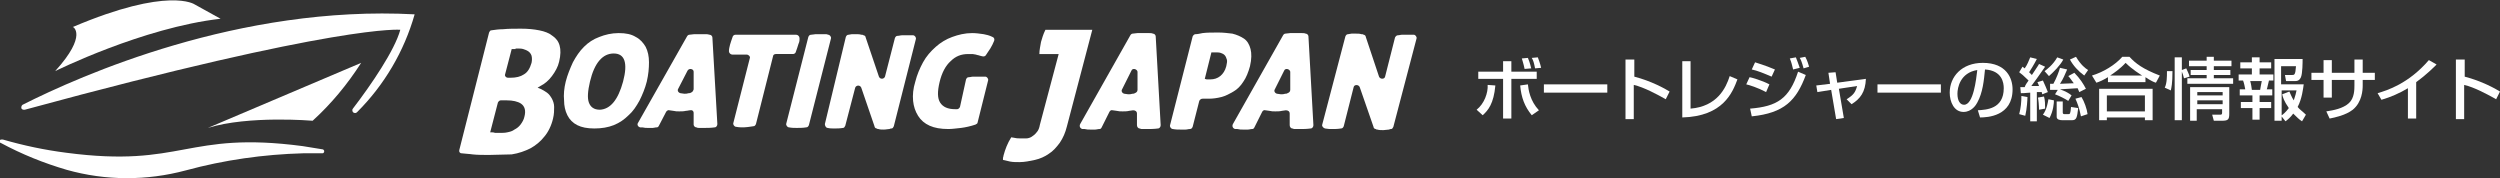
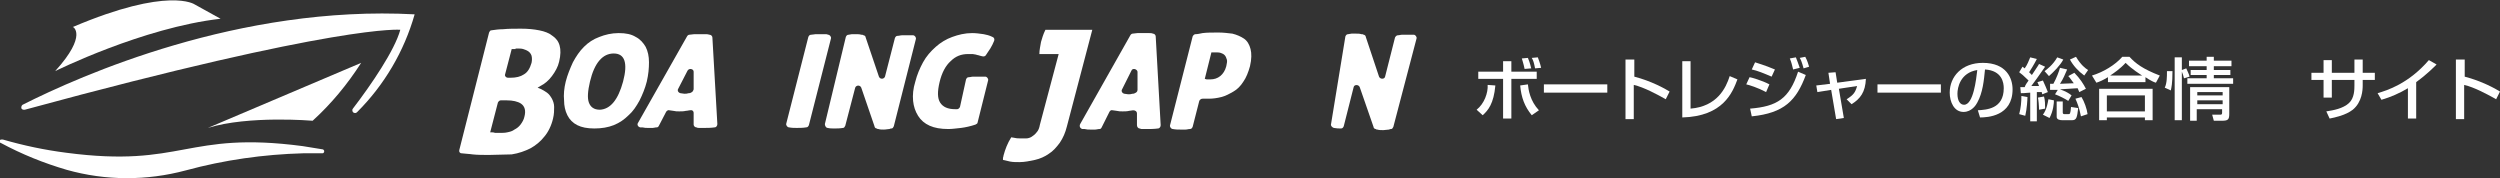
<svg xmlns="http://www.w3.org/2000/svg" version="1.1" id="レイヤー_1" x="0px" y="0px" viewBox="0 0 453.4 32.3" style="enable-background:new 0 0 453.4 32.3;" xml:space="preserve">
  <rect x="0" y="0" width="453.4" height="32.3" fill="#333333" stroke="none" />
  <style type="text/css">
	.st0{fill:#FFFFFF;}
</style>
  <path class="st0" d="M58.6,27.1c-1.2-0.2-2.4-0.4-3.7-0.6c-21.2-2.8-21.7,4-42.9,1.2c-3.9-0.5-7.7-1.3-11.5-2.4c-0.1,0-0.1,0-0.2,0  c-0.2,0-0.4,0.1-0.4,0.3c0,0.2,0.1,0.3,0.2,0.3l0,0C4,28,8,29.6,12.1,30.8c7.1,2,14.5,2,21.6,0.1C40.7,29,47.8,28,55,27.8h3.5l0,0  c0.2,0,0.3-0.2,0.3-0.4C58.8,27.3,58.7,27.2,58.6,27.1L58.6,27.1z" />
  <path class="st0" d="M65.5,11.4c-2.5,3.9-5.4,7.4-8.8,10.5c0,0-11.6-1-19,1.3L65.5,11.4z" />
  <path class="st0" d="M75.2,2.6C43.4,0.9,14.6,13.7,4.1,19l0,0c-0.2,0.1-0.3,0.5-0.2,0.7c0.1,0.1,0.2,0.2,0.4,0.2c0.1,0,0.1,0,0.2,0  l0,0C61.8,4.3,72.6,5.4,72.6,5.4c-1,3.7-5.3,10-8.6,14.3l0,0c-0.1,0.1-0.1,0.2-0.1,0.3c0,0.3,0.2,0.5,0.5,0.5c0,0,0,0,0,0  c0.2,0,0.3-0.1,0.4-0.2l0,0C69.7,15.4,73.3,9.3,75.2,2.6z" />
  <path class="st0" d="M10,12.9c0,0,15.9-7.9,30-9.5l-4.7-2.6c0,0-4.7-3.3-22.1,4.1C13.2,4.8,16,6.3,10,12.9z" />
  <path class="st0" d="M88.7,28.1c-1.1,0-2.1,0-3-0.1c-0.6-0.1-1.3-0.1-2-0.2c-0.3,0-0.5-0.3-0.4-0.6l5.4-21.3  c0.1-0.2,0.2-0.4,0.4-0.4c0.7-0.1,1.4-0.2,2.1-0.2c1-0.1,2.1-0.1,3.3-0.1c1.2,0,2.3,0.1,3.3,0.3c1,0.2,1.8,0.5,2.4,1  c0.6,0.4,1.1,1,1.3,1.8c0.2,0.7,0.2,1.7-0.1,2.9c-0.2,0.9-0.7,1.8-1.3,2.6c-0.6,0.8-1.3,1.4-2.1,1.8l-0.5,0.3l0.5,0.2  c0.4,0.2,0.8,0.4,1.2,0.7c0.4,0.3,0.6,0.6,0.9,1.1c0.2,0.4,0.4,0.9,0.4,1.5c0,0.6,0,1.3-0.2,2.1c-0.3,1.3-0.9,2.5-1.6,3.3  c-0.7,0.9-1.6,1.6-2.5,2.1c-1,0.5-2.1,0.9-3.4,1.1C91.4,28,90.1,28.1,88.7,28.1z M88.9,24l0.3,0c0.2,0,0.3,0,0.6,0.1  c0.2,0,0.5,0,0.9,0c0.4,0,0.9,0,1.3-0.1c0.5-0.1,0.9-0.2,1.3-0.5c0.4-0.2,0.8-0.5,1.1-0.9c0.3-0.4,0.6-0.9,0.7-1.4  c0.3-1.1,0.1-1.9-0.6-2.4c-0.6-0.4-1.5-0.6-2.6-0.6h-1.1c-0.2,0-0.4,0.2-0.5,0.4L88.9,24z M93.5,8.9c-0.2,0-0.4,0-0.5,0l-0.2,0  l-1.2,4.6c-0.1,0.3,0.2,0.6,0.5,0.6h0.5c1,0,1.8-0.2,2.4-0.6c0.7-0.4,1.1-1.1,1.4-2.1c0.1-0.5,0.1-0.9,0-1.3  c-0.1-0.3-0.3-0.6-0.6-0.8c-0.3-0.2-0.6-0.3-0.9-0.4c-0.3-0.1-0.7-0.1-1-0.1H93.5z" />
  <path class="st0" d="M102.6,14.8c0.3-1.2,0.8-2.4,1.3-3.5c0.6-1.1,1.2-2,2-2.8c0.8-0.8,1.7-1.4,2.8-1.8c1-0.4,2.2-0.7,3.5-0.7  c1.3,0,2.3,0.2,3.1,0.7c0.8,0.4,1.4,1.1,1.8,1.8c0.4,0.8,0.6,1.7,0.6,2.8c0,1.1-0.1,2.2-0.4,3.5c-0.3,1.2-0.8,2.4-1.3,3.4  c-0.6,1.1-1.2,2-2,2.7c-0.8,0.8-1.7,1.4-2.7,1.8c-1,0.4-2.2,0.6-3.5,0.6c-1.3,0-2.3-0.2-3.1-0.6c-0.8-0.4-1.4-1-1.8-1.8  c-0.4-0.8-0.6-1.7-0.6-2.7C102.2,17.2,102.3,16,102.6,14.8z M113,14.8c0.9-3.4,0.3-5.1-1.7-5.1c-2,0-3.5,1.7-4.3,5.1  c-0.4,1.7-0.5,3-0.2,3.8c0.3,0.8,0.9,1.3,2,1.3C110.7,19.8,112.1,18.1,113,14.8z" />
  <path class="st0" d="M119.5,22.8c-0.1,0.2-0.2,0.3-0.4,0.3c-0.3,0-0.5,0.1-0.7,0.1c-0.3,0-0.6,0-0.9,0c-0.3,0-0.6,0-1-0.1  c-0.1,0-0.2,0-0.4,0c-0.4-0.1-0.6-0.5-0.4-0.8l8.9-15.7c0.1-0.2,0.3-0.3,0.4-0.3c0.3,0,0.6-0.1,0.9-0.1c0.4,0,0.7,0,1.1,0  c0.3,0,0.6,0,1,0c0.2,0,0.4,0,0.7,0.1c0.3,0,0.5,0.3,0.5,0.5l0.9,15.7c0,0.3-0.2,0.6-0.5,0.6c-0.7,0.1-1.3,0.1-1.9,0.1  c-0.3,0-0.6,0-0.9,0c-0.2,0-0.3,0-0.5-0.1c-0.3,0-0.5-0.3-0.5-0.5l0-2.1c0-0.4-0.3-0.6-0.7-0.5c-0.2,0-0.4,0.1-0.7,0.1  c-0.4,0.1-0.8,0.1-1.2,0.1c-0.4,0-0.7,0-1.1-0.1c-0.2,0-0.5-0.1-0.7-0.1c-0.2-0.1-0.5,0.1-0.6,0.3L119.5,22.8z M124.7,12.8l-1.7,3.3  c-0.2,0.3,0,0.7,0.4,0.8c0,0,0,0,0,0c0.2,0,0.5,0.1,0.7,0.1c0.3,0,0.5,0,0.8-0.1c0.1,0,0.3,0,0.4-0.1c0.3-0.1,0.4-0.3,0.5-0.6l0-3.2  C125.8,12.5,125,12.3,124.7,12.8z" />
-   <path class="st0" d="M135.4,9.9h-2.6c-0.3,0-0.6-0.3-0.6-0.6c0-0.4,0.1-0.8,0.2-1.2c0.1-0.4,0.3-0.9,0.5-1.5  c0.1-0.2,0.3-0.3,0.5-0.3h11c0.3,0,0.6,0.3,0.6,0.6c0,0.1,0,0.2,0,0.3c0,0.3-0.1,0.6-0.2,0.8c-0.1,0.4-0.3,0.9-0.5,1.5  c-0.1,0.2-0.3,0.3-0.5,0.3h-3.1c-0.3,0-0.5,0.2-0.5,0.4l-3.1,12.3c-0.1,0.2-0.2,0.4-0.5,0.4c-0.7,0.1-1.3,0.2-1.7,0.2  c-0.4,0-0.9,0-1.4-0.1c-0.3,0-0.6-0.4-0.5-0.7l3-11.8C136.1,10.3,135.8,9.9,135.4,9.9z" />
  <path class="st0" d="M144.5,23.2c-0.4,0-0.9,0-1.4-0.1c-0.3,0-0.6-0.4-0.5-0.7l4-15.7c0.1-0.2,0.2-0.4,0.5-0.4  c0.3,0,0.6-0.1,0.8-0.1c0.4,0,0.7,0,0.9,0c0.3,0,0.6,0,0.9,0c0.2,0,0.3,0,0.5,0.1c0.3,0,0.6,0.4,0.5,0.7l-4,15.7  c-0.1,0.2-0.2,0.4-0.5,0.4C145.6,23.2,145,23.2,144.5,23.2z" />
  <path class="st0" d="M153.4,6.7c0.1-0.2,0.2-0.4,0.5-0.4c0.2,0,0.4-0.1,0.6-0.1c0.3,0,0.6,0,0.8,0c0.3,0,0.6,0,0.9,0.1  c0.2,0,0.3,0,0.4,0.1c0.2,0,0.4,0.2,0.4,0.4l2.4,7.1c0.2,0.5,0.9,0.5,1.1,0l1.8-7c0.1-0.2,0.2-0.4,0.5-0.4c0.3,0,0.5-0.1,0.8-0.1  c0.3,0,0.6,0,0.9,0c0.3,0,0.5,0,0.8,0c0.1,0,0.2,0,0.3,0c0.3,0,0.6,0.4,0.5,0.7l-4,15.8c-0.1,0.2-0.2,0.4-0.4,0.4  c-0.1,0-0.2,0-0.4,0.1c-0.3,0-0.6,0.1-1,0.1c-0.4,0-0.7,0-1-0.1c-0.1,0-0.2,0-0.3-0.1c-0.2,0-0.4-0.2-0.4-0.4l-2.4-7  c-0.2-0.5-0.9-0.5-1.1,0l-1.8,6.9c-0.1,0.2-0.2,0.4-0.4,0.4c-0.6,0.1-1.1,0.1-1.6,0.1c-0.4,0-0.8,0-1.2-0.1c-0.3,0-0.5-0.4-0.5-0.7  L153.4,6.7z" />
  <path class="st0" d="M175.2,14.4c0.1-0.2,0.2-0.4,0.5-0.4c0.3,0,0.5-0.1,0.8-0.1c0.3,0,0.6,0,0.9,0c0.3,0,0.6,0,0.9,0  c0.1,0,0.3,0,0.4,0c0.3,0,0.6,0.4,0.5,0.7l-1.9,7.6c0,0.2-0.2,0.3-0.4,0.4c-0.9,0.3-1.8,0.5-2.6,0.6c-0.9,0.1-1.7,0.2-2.3,0.2  c-1.4,0-2.5-0.2-3.4-0.6c-0.9-0.4-1.6-1-2.1-1.8c-0.5-0.8-0.8-1.7-0.9-2.7c-0.1-1.1,0-2.2,0.4-3.5c0.3-1.2,0.8-2.4,1.4-3.5  c0.6-1.1,1.4-2,2.3-2.8c0.9-0.8,1.9-1.4,3-1.8c1.1-0.4,2.3-0.7,3.6-0.7c0.7,0,1.4,0.1,2.1,0.2c0.5,0.1,1,0.2,1.6,0.5  c0.3,0.1,0.4,0.4,0.3,0.7c-0.2,0.5-0.4,0.9-0.7,1.4c-0.3,0.4-0.5,0.8-0.8,1.2c-0.1,0.2-0.4,0.3-0.7,0.2c-0.1,0-0.3-0.1-0.4-0.1  c-0.2-0.1-0.5-0.1-0.7-0.2c-0.2,0-0.4-0.1-0.7-0.1c-0.2,0-0.5,0-0.7,0c-1.3,0-2.3,0.4-3.2,1.3c-0.9,0.8-1.6,2.1-2,3.8  c-0.4,1.7-0.4,2.9,0.1,3.7c0.5,0.8,1.4,1.2,2.7,1.2c0.1,0,0.3,0,0.4,0c0.2,0,0.4-0.2,0.5-0.4L175.2,14.4z" />
  <path class="st0" d="M193.5,22.9c-0.3,1.2-0.7,2.1-1.3,3c-0.6,0.8-1.2,1.5-2,2c-0.7,0.5-1.6,0.9-2.5,1.1c-0.9,0.2-1.9,0.4-2.8,0.4  c-0.6,0-1.2,0-1.7-0.1c-0.5-0.1-0.9-0.2-1.3-0.3c0-0.1,0-0.2,0-0.3c0-0.2,0.1-0.3,0.1-0.5c0.3-1.1,0.7-2.2,1.4-3.3  c0.2,0,0.4,0.1,0.6,0.1c0.4,0.1,0.8,0.1,1.2,0.1c0.3,0,0.5,0,0.9,0c0.3,0,0.7-0.1,1-0.3c0.3-0.2,0.6-0.4,0.9-0.8  c0.3-0.3,0.5-0.8,0.6-1.4l3.4-12.8h-3.5c0-0.8,0.2-1.5,0.3-2.2c0.2-0.7,0.4-1.4,0.8-2.2h8.5L193.5,22.9z" />
  <path class="st0" d="M199.8,23.1c-0.1,0.2-0.2,0.3-0.4,0.3c-0.3,0-0.5,0.1-0.8,0.1c-0.3,0-0.6,0-0.9,0c-0.3,0-0.6,0-1-0.1  c-0.1,0-0.2,0-0.4,0c-0.4-0.1-0.6-0.5-0.4-0.9l9.1-16.1c0.1-0.2,0.3-0.3,0.4-0.3c0.3,0,0.6-0.1,0.9-0.1c0.4,0,0.7,0,1.1,0  c0.3,0,0.6,0,1,0c0.2,0,0.5,0,0.7,0.1c0.3,0,0.5,0.3,0.5,0.5l0.9,16.1c0,0.3-0.2,0.6-0.5,0.6c-0.7,0.1-1.4,0.1-1.9,0.1  c-0.3,0-0.6,0-0.9,0c-0.2,0-0.3,0-0.5-0.1c-0.3,0-0.5-0.3-0.5-0.6l0-2.1c0-0.4-0.3-0.6-0.7-0.6c-0.2,0-0.5,0.1-0.7,0.1  c-0.4,0.1-0.8,0.1-1.2,0.1c-0.4,0-0.7,0-1.1-0.1c-0.2,0-0.5-0.1-0.7-0.1c-0.3-0.1-0.5,0.1-0.6,0.3L199.8,23.1z M205.2,12.8l-1.7,3.4  c-0.2,0.3,0,0.7,0.4,0.8c0,0,0,0,0,0c0.2,0,0.5,0.1,0.7,0.1c0.3,0,0.5,0,0.8-0.1c0.1,0,0.3,0,0.4-0.1c0.3-0.1,0.5-0.3,0.5-0.6l0-3.3  C206.2,12.5,205.4,12.3,205.2,12.8z" />
  <path class="st0" d="M216.3,6.6c0.1-0.2,0.3-0.4,0.5-0.4c0.4,0,0.8-0.1,1.3-0.2c0.8-0.1,1.7-0.1,2.9-0.1c0.8,0,1.7,0.1,2.5,0.2  c0.8,0.2,1.5,0.5,2.1,0.9s1,1.1,1.2,1.9c0.2,0.8,0.2,1.8-0.1,3.1c-0.3,1.1-0.7,2.1-1.2,2.8c-0.5,0.8-1.1,1.4-1.8,1.8  c-0.7,0.4-1.4,0.8-2.2,1c-0.8,0.2-1.5,0.3-2.3,0.3c-0.3,0-0.6,0-0.9,0c-0.1,0-0.1,0-0.2,0c-0.3,0-0.5,0.2-0.6,0.4l-1.2,4.7  c-0.1,0.2-0.2,0.4-0.5,0.4c-0.3,0-0.5,0.1-0.8,0.1c-0.3,0-0.7,0-0.9,0c-0.4,0-0.9,0-1.4-0.1c-0.3,0-0.6-0.4-0.5-0.7L216.3,6.6z   M218.5,14.3c0.1,0,0.2,0.1,0.4,0.1c0.2,0,0.4,0,0.6,0c0.7,0,1.3-0.2,1.8-0.6c0.5-0.4,0.9-1,1.1-1.8c0.1-0.5,0.2-0.9,0.1-1.2  c-0.1-0.3-0.2-0.6-0.4-0.8c-0.2-0.2-0.4-0.3-0.7-0.4c-0.3-0.1-0.6-0.1-1-0.1c-0.1,0-0.2,0-0.3,0c-0.1,0-0.3,0-0.4,0L218.5,14.3z" />
-   <path class="st0" d="M227.5,23.1c-0.1,0.2-0.2,0.3-0.4,0.3c-0.3,0-0.5,0.1-0.8,0.1c-0.3,0-0.6,0-0.9,0c-0.3,0-0.6,0-1-0.1  c-0.1,0-0.2,0-0.4,0c-0.4-0.1-0.6-0.5-0.4-0.9l9.1-16.1c0.1-0.2,0.3-0.3,0.4-0.3c0.3,0,0.6-0.1,0.9-0.1c0.4,0,0.7,0,1.1,0  c0.3,0,0.6,0,1,0c0.2,0,0.5,0,0.7,0.1c0.3,0,0.5,0.3,0.5,0.5l0.9,16.1c0,0.3-0.2,0.6-0.5,0.6c-0.7,0.1-1.4,0.1-1.9,0.1  c-0.3,0-0.6,0-0.9,0c-0.2,0-0.3,0-0.5-0.1c-0.3,0-0.5-0.3-0.5-0.6l0-2.1c0-0.4-0.3-0.6-0.7-0.6c-0.2,0-0.5,0.1-0.7,0.1  c-0.4,0.1-0.8,0.1-1.2,0.1c-0.4,0-0.7,0-1.1-0.1c-0.2,0-0.5-0.1-0.7-0.1c-0.3-0.1-0.5,0.1-0.6,0.3L227.5,23.1z M232.9,12.8l-1.7,3.4  c-0.2,0.3,0,0.7,0.4,0.8c0,0,0,0,0,0c0.2,0,0.5,0.1,0.7,0.1c0.3,0,0.5,0,0.8-0.1c0.1,0,0.3,0,0.4-0.1c0.3-0.1,0.5-0.3,0.5-0.6l0-3.3  C233.9,12.5,233.1,12.3,232.9,12.8z" />
-   <path class="st0" d="M244,6.6c0.1-0.2,0.2-0.4,0.5-0.4c0.2,0,0.4-0.1,0.6-0.1c0.3,0,0.6,0,0.9,0c0.3,0,0.6,0,0.9,0.1  c0.2,0,0.3,0,0.4,0.1c0.2,0,0.4,0.2,0.4,0.4l2.4,7.2c0.2,0.5,1,0.5,1.1,0l1.8-7.1c0.1-0.2,0.3-0.4,0.5-0.4c0.3,0,0.5-0.1,0.8-0.1  c0.3,0,0.7,0,0.9,0c0.3,0,0.6,0,0.9,0c0.1,0,0.2,0,0.3,0c0.3,0,0.6,0.4,0.5,0.7L252.7,23c-0.1,0.2-0.2,0.4-0.4,0.4  c-0.1,0-0.2,0-0.4,0.1c-0.3,0-0.7,0.1-1,0.1c-0.4,0-0.8,0-1.1-0.1c-0.1,0-0.2,0-0.3-0.1c-0.2,0-0.4-0.2-0.4-0.4l-2.5-7.2  c-0.2-0.5-1-0.5-1.1,0l-1.8,7.1c-0.1,0.2-0.2,0.4-0.5,0.4c-0.6,0.1-1.1,0.1-1.6,0.1c-0.4,0-0.8,0-1.3-0.1c-0.3-0.1-0.6-0.4-0.5-0.7  L244,6.6z" />
+   <path class="st0" d="M244,6.6c0.1-0.2,0.2-0.4,0.5-0.4c0.2,0,0.4-0.1,0.6-0.1c0.3,0,0.6,0,0.9,0c0.3,0,0.6,0,0.9,0.1  c0.2,0,0.3,0,0.4,0.1c0.2,0,0.4,0.2,0.4,0.4l2.4,7.2c0.2,0.5,1,0.5,1.1,0l1.8-7.1c0.1-0.2,0.3-0.4,0.5-0.4c0.3,0,0.5-0.1,0.8-0.1  c0.3,0,0.7,0,0.9,0c0.3,0,0.6,0,0.9,0c0.1,0,0.2,0,0.3,0c0.3,0,0.6,0.4,0.5,0.7L252.7,23c-0.1,0.2-0.2,0.4-0.4,0.4  c-0.1,0-0.2,0-0.4,0.1c-0.3,0-0.7,0.1-1,0.1c-0.4,0-0.8,0-1.1-0.1c-0.1,0-0.2,0-0.3-0.1c-0.2,0-0.4-0.2-0.4-0.4l-2.5-7.2  c-0.2-0.5-1-0.5-1.1,0l-1.8,7.1c-0.1,0.2-0.2,0.4-0.5,0.4c-0.4,0-0.8,0-1.3-0.1c-0.3-0.1-0.6-0.4-0.5-0.7  L244,6.6z" />
  <g>
    <path class="st0" d="M267.8,19.9c1.4-1.1,2.1-3.1,2-4.5l1.4,0.1c-0.3,3.3-1.3,4.5-2.3,5.4L267.8,19.9z M274.1,11.1V13h4.6v1.3h-4.6   v7.2h-1.5v-7.2h-4.5V13h4.5v-1.9H274.1z M277.1,15.3c0.1,1,0.4,3,2,4.7l-1.3,0.9c-1.3-1.6-1.9-3.2-2.1-5.4L277.1,15.3z M276.5,12.5   c-0.2-1-0.4-1.5-0.5-1.9l1.1-0.1c0.1,0.2,0.4,1,0.6,1.9L276.5,12.5z M278.4,12.4c-0.2-1-0.3-1.4-0.6-1.9l1.1-0.1   c0.1,0.3,0.4,1,0.6,1.9L278.4,12.4z" />
    <path class="st0" d="M291.5,15.3v1.5h-11.5v-1.5H291.5z" />
    <path class="st0" d="M296.4,10.8v3.1c3.1,0.8,5.6,2.2,6.4,2.7l-0.7,1.4c-1.4-0.8-4-2.2-5.8-2.6v6.2h-1.5V10.8H296.4z" />
    <path class="st0" d="M306.6,19.7c4.8-0.4,6.4-3.7,7.1-5.9l1.4,0.6c-0.9,2.4-2.6,6.7-10,6.9V11.1h1.5V19.7z" />
    <path class="st0" d="M320.3,16.7c-1.5-0.8-3.1-1.3-3.6-1.4l0.6-1.3c0.2,0,2.3,0.6,3.6,1.3L320.3,16.7z M317.4,19.7   c4.9-0.4,7.1-1.8,8.7-6.7l1.4,0.6c-1.7,4.6-3.9,6.9-9.8,7.5L317.4,19.7z M321.3,13.9c-1.4-0.6-2.6-1.1-3.6-1.3l0.6-1.3   c1.9,0.6,2.9,1,3.6,1.3L321.3,13.9z M325.2,12.6c-0.2-0.8-0.3-1.3-0.6-2l1.1-0.2c0.3,0.7,0.4,1.1,0.7,1.9L325.2,12.6z M327.1,12.4   c-0.3-1.1-0.5-1.6-0.7-1.9l1-0.2c0.4,0.7,0.6,1.5,0.7,1.8L327.1,12.4z" />
    <path class="st0" d="M331.6,13.2l1.3-0.1l0.3,1.9l5.2-0.7c-0.1,2.4-1,3.6-2.6,4.6l-0.9-0.9c1.3-0.8,1.6-1.3,1.9-2.4l-3.3,0.5   l0.9,5.3l-1.4,0.2l-0.9-5.3l-2.5,0.4l-0.2-1.2l2.5-0.3L331.6,13.2z" />
    <path class="st0" d="M352,15.3v1.5h-11.5v-1.5H352z" />
    <path class="st0" d="M358.7,20c1.5-0.1,4.7-0.2,4.7-4c0-1-0.3-3.2-3.4-3.4c-0.2,2-0.4,4.2-1.4,6c-0.2,0.4-1,1.7-2.5,1.7   c-1.7,0-2.5-1.8-2.5-3.5c0-2.9,2.2-5.4,6-5.4c4.3,0,5.4,2.8,5.4,4.8c0,4.9-4.6,5.1-5.9,5.1L358.7,20z M355,17c0,1.3,0.5,2,1.2,2   c1.7,0,2.2-4.6,2.4-6.3C355.5,13.2,355,15.9,355,17z" />
    <path class="st0" d="M367.9,14.6c-0.8-0.8-1.4-1.3-1.7-1.5l0.6-1c0.2,0.1,0.2,0.2,0.4,0.3c0.5-0.7,0.7-1.3,1-2l1.2,0.3   c-0.5,1-1.2,2.1-1.4,2.4c0.3,0.3,0.4,0.4,0.5,0.5c0.7-1.1,1.1-1.6,1.3-2l1.1,0.5c-0.8,1.2-2.2,3.1-2.5,3.5c0.4,0,0.6,0,1.4,0   c-0.1-0.3-0.2-0.5-0.3-0.7l1-0.3c0.3,0.6,0.7,1.6,0.9,2.1l-1,0.4c-0.1-0.2-0.1-0.3-0.1-0.4c-0.2,0-0.7,0-0.9,0v5.3h-1.2v-5.2   c-1.2,0.1-1.3,0.1-1.7,0.1l-0.1-1.1c0.4,0,0.4,0,0.8,0C367.3,15.4,367.7,14.9,367.9,14.6z M367.7,17.6c0,0.4-0.1,2.2-0.4,3.4   l-1.1-0.3c0.3-1.1,0.4-2.2,0.4-3.3L367.7,17.6z M370.7,17.5c0.2,0.7,0.2,1.4,0.2,2.2l-1.1,0.2c0-0.7-0.1-1.8-0.2-2.2L370.7,17.5z    M372.5,18.2c0,0.5-0.1,1.9-0.8,3.2l-1.2-0.6c0.3-0.4,0.7-1,1-2.8L372.5,18.2z M374.2,10.8c-0.6,1.1-1.7,2.2-2.6,3l-0.8-0.9   c0.4-0.3,1.5-1.1,2.3-2.5L374.2,10.8z M373.2,16.3c-0.3,0-1.1,0-1.4,0v-1.1c0.1,0,0.3,0,0.6,0c0.6-1.1,1-2.2,1.2-2.9l1.3,0.3   c-0.5,1.1-0.6,1.5-1.3,2.6c0.5,0,1.9-0.1,2.5-0.1c-0.6-0.8-0.7-1-1-1.3l1.1-0.6c1,1,1.7,2.1,2.1,2.9l-1.2,0.6   c-0.1-0.3-0.2-0.4-0.3-0.7c-1.4,0.1-1.6,0.1-3.2,0.2c1.1,0.4,1.6,0.7,2.1,1.1l-0.6,1c-0.6-0.4-1.6-0.9-2.4-1.2L373.2,16.3z    M374.1,18.4v2c0,0.2,0.1,0.3,0.3,0.3h0.7c0.3,0,0.4,0,0.5-1.3l1.3,0.2c-0.2,1.7-0.3,2.2-1.1,2.2h-1.8c-0.4,0-1-0.1-1-0.6v-2.8   H374.1z M378,13.7c-1.1-0.8-2-1.8-2.6-2.9l1.1-0.5c0.9,1.5,1.7,2.1,2.2,2.4L378,13.7z M377.5,17.6c0.5,0.8,1,2.2,1.1,3.1l-1.2,0.4   c-0.3-1.5-0.6-2.3-1-3.2L377.5,17.6z" />
    <path class="st0" d="M382.3,14c-1,0.6-1.5,0.8-2.1,1l-0.8-1.3c2-0.6,4.2-1.9,5.5-3.4h1.3c1.1,1.2,2.4,2.2,5.5,3.4L391,15   c-0.4-0.1-1-0.4-1.9-1v0.9h-6.8V14z M380.8,16.1h9.6v5.7H389v-0.5h-6.9v0.5h-1.4V16.1z M382.1,17.3v2.9h6.9v-2.9H382.1z    M388.5,13.7c-0.3-0.2-1.8-1.1-3-2.3c-1,1.1-2.2,1.9-2.8,2.3H388.5z" />
    <path class="st0" d="M392.6,15.9c0.4-0.8,0.4-2,0.4-3h1c0,2.3-0.2,3-0.3,3.5L392.6,15.9z M396.1,14.2c-0.1-0.2-0.1-0.5-0.4-1.2v8.8   h-1.3V10.4h1.3v2.3l0.8-0.3c0.2,0.5,0.5,1,0.6,1.5L396.1,14.2z M404.7,12h-3.2v0.7h3v0.9h-3v0.6h3.5v1h-8.3v-1h3.5v-0.6h-2.9v-0.9   h2.9V12h-3.2v-1h3.2v-0.7h1.3v0.7h3.2V12z M404.3,15.8v4.8c0,1.1-0.2,1.3-1.4,1.3h-1.4l-0.3-1.1h1.5c0.3,0,0.3-0.2,0.3-0.4v-0.6   h-4.6v2.1h-1.2v-6.1H404.3z M398.5,16.7v0.6h4.6v-0.6H398.5z M398.5,18.2v0.7h4.6v-0.7H398.5z" />
-     <path class="st0" d="M408.5,10.4h1.3v0.9h2.1v1.1h-2.1v1.1h2.5v1.1h-0.8c-0.1,0.3-0.3,1.4-0.4,1.6h1v1.1h-2.3v1.2h2.1v1.1h-2.1v2.1   h-1.3v-2.1h-2.1v-1.1h2.1v-1.2h-2.3v-1.1h1c-0.1-0.5-0.2-1.1-0.4-1.6h-0.8v-1.1h2.4v-1.1h-2.1v-1.1h2.1V10.4z M408.1,14.7   c0.2,0.7,0.2,1,0.3,1.6h1.5c0.1-0.5,0.2-1.2,0.3-1.6H408.1z M415.2,16.6c0.2,0.4,0.4,1,0.8,1.6c0.3-0.9,0.4-1.3,0.5-1.8h-2.7v5.5   h-1.3V10.7h5.1c0,0.5,0,2.6-0.3,3.3c-0.1,0.2-0.3,0.7-1,0.7h-1.7l-0.2-1.1h1.3c0.4,0,0.6,0,0.7-1.6h-2.7v3.3h4.1   c-0.1,0.7-0.3,2.6-1.1,4.1c0.4,0.5,0.9,0.8,1.5,1.4l-0.7,1.2c-0.5-0.3-1-0.8-1.6-1.4c-0.5,0.7-1,1.1-1.4,1.4l-0.8-1   c0.4-0.3,0.8-0.6,1.4-1.4c-0.9-1.3-1.1-2-1.2-2.5L415.2,16.6z" />
    <path class="st0" d="M427,10.8h1.5v2.4h2.2v1.3h-2.2v1c0,0.8-0.1,3-1.8,4.4c-1.3,1-3.2,1.4-4.2,1.6l-0.6-1.3c1.3-0.2,3-0.5,4.1-1.5   c1-0.9,1-2.5,1-3.2v-1h-4.1v3.2h-1.5v-3.2h-2.2v-1.3h2.2v-2.3h1.5v2.3h4.1V10.8z" />
    <path class="st0" d="M438.2,21.5h-1.5v-5.5c-1.5,0.9-3.1,1.6-4.8,2.1l-0.7-1.2c1.7-0.5,5.6-1.7,9.3-6l1.4,0.8   c-0.5,0.5-1.9,1.9-3.7,3.2V21.5z" />
    <path class="st0" d="M447,10.8v3.1c3.1,0.8,5.6,2.2,6.4,2.7l-0.7,1.4c-1.4-0.8-4-2.2-5.8-2.6v6.2h-1.5V10.8H447z" />
  </g>
</svg>